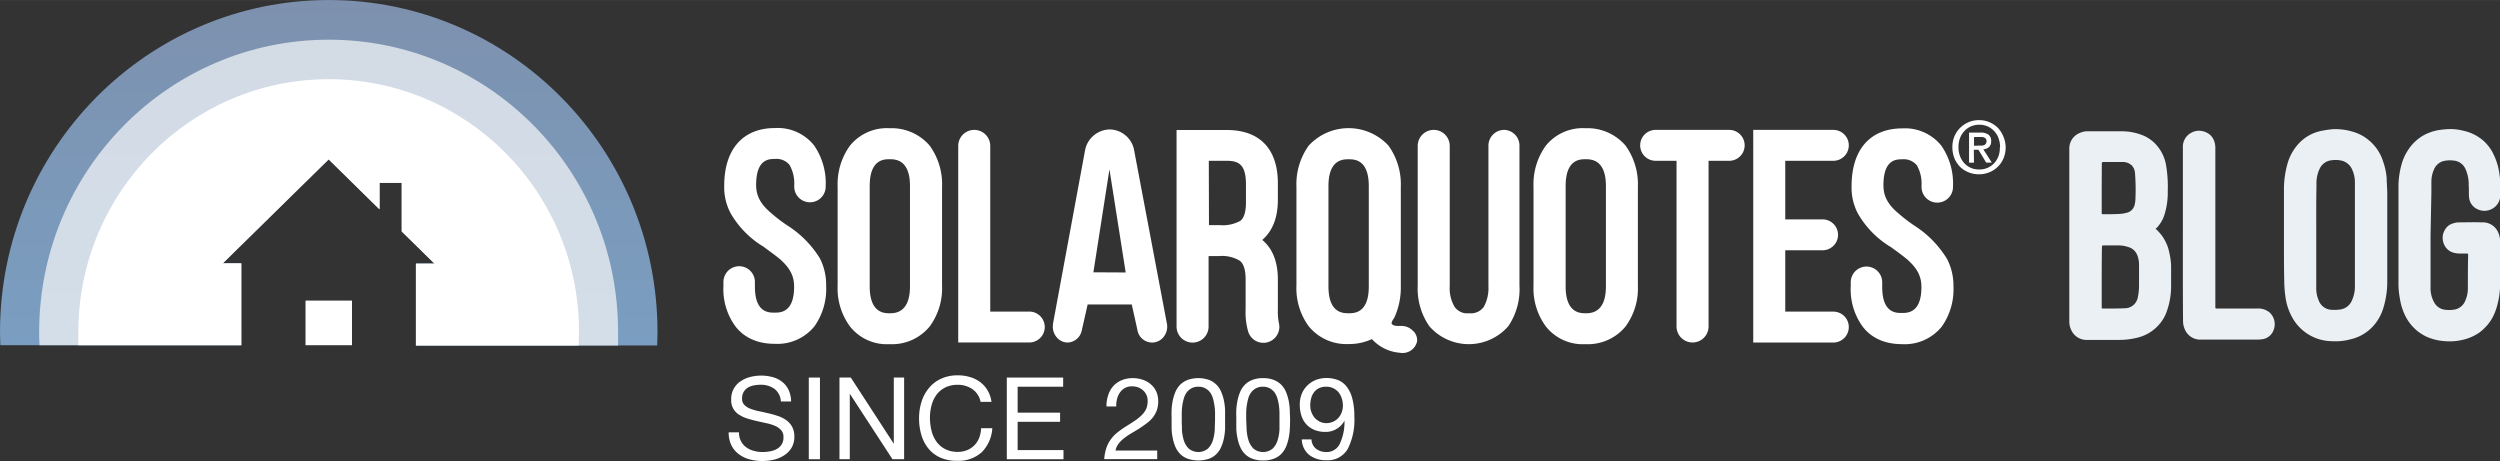
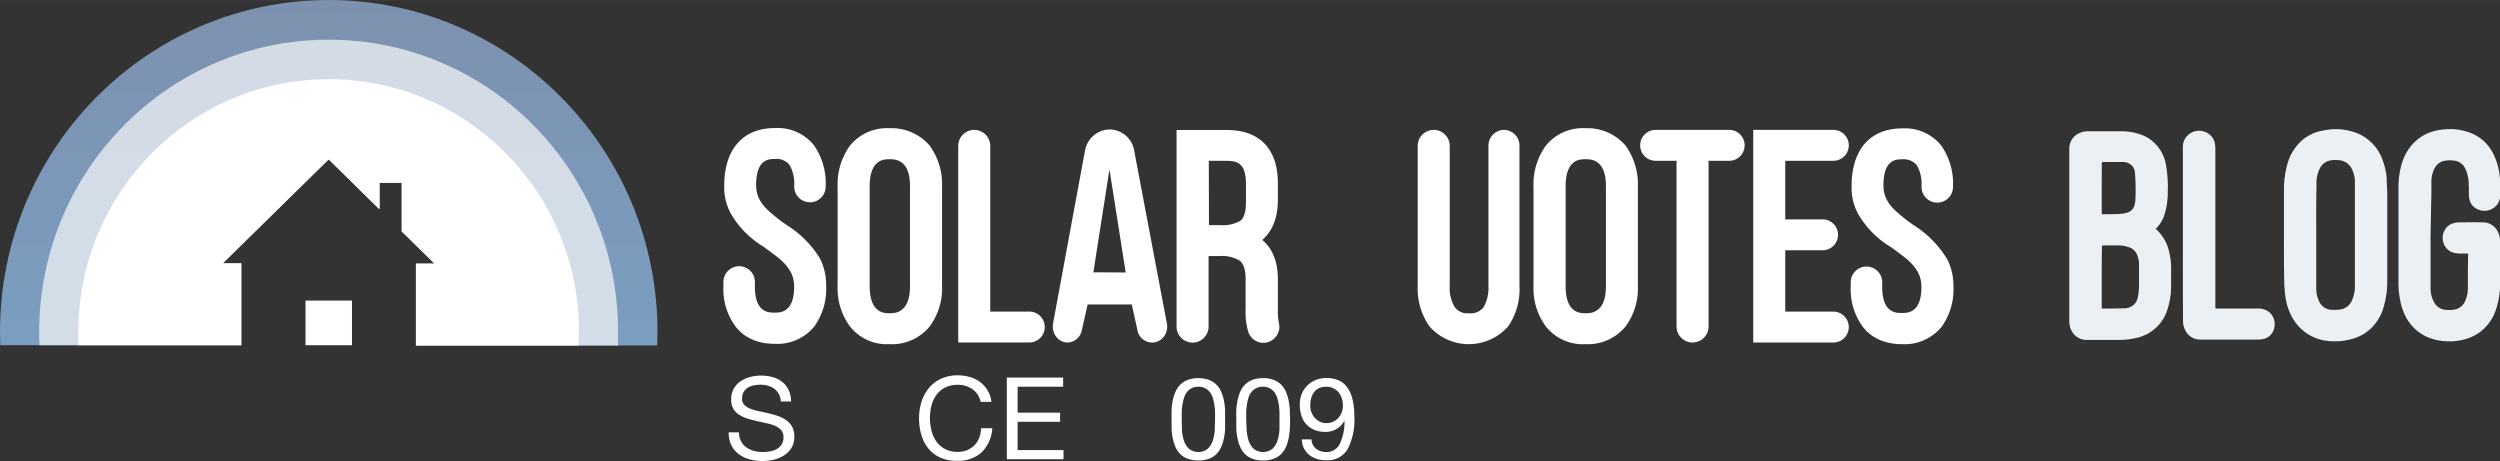
<svg xmlns="http://www.w3.org/2000/svg" width="158.1mm" height="29.16mm" viewBox="0 0 448.17 82.65">
  <rect x="0" y="0" width="448.17" height="82.65" fill="#333333" stroke="none" />
  <defs>
    <style>
      .cls-1 {
        fill: #fff;
      }

      .cls-2 {
        fill: url(#linear-gradient);
      }

      .cls-3 {
        fill: url(#linear-gradient-2);
      }

      .cls-4 {
        fill: #ebf0f4;
      }
    </style>
    <linearGradient id="linear-gradient" x1="292.05" y1="255.24" x2="292.05" y2="317.12" gradientUnits="userSpaceOnUse">
      <stop offset="0" stop-color="#7d91ae" />
      <stop offset="1" stop-color="#7a9ec1" />
    </linearGradient>
    <linearGradient id="linear-gradient-2" x1="292.05" y1="262.35" x2="292.05" y2="317.12" gradientUnits="userSpaceOnUse">
      <stop offset="0" stop-color="#d3dbe5" />
      <stop offset="1" stop-color="#d3dee9" />
    </linearGradient>
  </defs>
  <title>Solarquotes Sign Logo - Updated (Proper)</title>
  <g id="Sign">
    <g>
      <rect class="cls-1" x="54.77" y="53.88" width="8.33" height="8" />
      <path class="cls-2" d="M292.05,255.24c-32.55,0-58.94,26.65-58.94,59.52,0,.79.06,2.36.06,2.36h43.21V302.45h-3.33l19-18.66,9.11,8.95V288h4v8.72l5.89,5.78h-3.34v14.67h43.21s.06-1.57.06-2.36C351,281.89,324.59,255.24,292.05,255.24Z" transform="translate(-233.11 -255.24)" />
      <path class="cls-3" d="M292.05,262.35c-28.68,0-51.92,23.48-51.92,52.44,0,.78,0,1.56.06,2.33h36.19V302.45h-3.33l19-18.66,9.11,8.95V288h4v8.72l5.89,5.78h-3.34v14.67h36.2c0-.77,0-1.55,0-2.33C344,285.83,320.72,262.35,292.05,262.35Z" transform="translate(-233.11 -255.24)" />
      <path class="cls-1" d="M292.05,269.43c-24.8,0-44.9,20.31-44.9,45.36,0,.78,0,1.56,0,2.33h29.18V302.45h-3.33l19-18.66,9.11,8.95V288h4v8.72l5.89,5.78h-3.34v14.67h29.18c0-.77.06-1.55.06-2.33C337,289.74,316.84,269.43,292.05,269.43Z" transform="translate(-233.11 -255.24)" />
    </g>
  </g>
  <g id="Logo">
    <g>
      <path class="cls-1" d="M374.19,295.61h0a27.61,27.61,0,0,1-2.88-2.22c-1.86-1.57-2.65-3.05-2.65-5,0-4.66,2.3-4.66,3.41-4.66a3,3,0,0,1,2.57,1.06,6.63,6.63,0,0,1,.85,3.65v.24a2.82,2.82,0,0,0,5.64,0v-.1a11.89,11.89,0,0,0-2.09-7.29,8.36,8.36,0,0,0-7-3.1c-5.78,0-9.1,3.83-9.1,10.34a9.89,9.89,0,0,0,1.14,4.92,16.77,16.77,0,0,0,5.89,6c1,.75,2,1.45,2.88,2.17,1.86,1.62,2.62,3.06,2.62,5,0,4.66-2.46,4.66-3.52,4.66s-3.51,0-3.51-4.66v-.84a2.82,2.82,0,0,0-5.64,0v.69a11.28,11.28,0,0,0,2.12,7.23c1.09,1.45,3.2,3.17,7.08,3.17a8.54,8.54,0,0,0,7.12-3.15,11.57,11.57,0,0,0,2.09-7.25,10.38,10.38,0,0,0-1.11-4.9A18.34,18.34,0,0,0,374.19,295.61Z" transform="translate(-233.11 -255.24)" />
      <path class="cls-1" d="M392.58,278.22a8.52,8.52,0,0,0-7.11,3.14,11.79,11.79,0,0,0-2.2,7.35v17.73a11.51,11.51,0,0,0,2.18,7.27,8.4,8.4,0,0,0,7.13,3.22,8.72,8.72,0,0,0,7.19-3.17,11.53,11.53,0,0,0,2.22-7.32V288.71a11.77,11.77,0,0,0-2.22-7.37A9,9,0,0,0,392.58,278.22Zm3.66,28.36c0,4.81-2.75,4.81-3.66,4.81s-3.56,0-3.56-4.81v-18c0-4.8,2.59-4.8,3.56-4.8s3.66,0,3.66,4.8Z" transform="translate(-233.11 -255.24)" />
      <path class="cls-1" d="M417.63,311.09h-7v-29.7a2.87,2.87,0,0,0-5.74,0v35.24h12.74a2.77,2.77,0,0,0,0-5.54Z" transform="translate(-233.11 -255.24)" />
      <path class="cls-1" d="M436.39,282a4.53,4.53,0,0,0-4.34-3.56,4.6,4.6,0,0,0-4.39,3.56l-5.78,31.26,0,.11a2.91,2.91,0,0,0,.61,2.27,2.59,2.59,0,0,0,2,1,2.68,2.68,0,0,0,2.54-2.14l1.06-4.68H436l1,4.51a2.68,2.68,0,0,0,2.65,2.31,2.61,2.61,0,0,0,2.1-1.06,2.92,2.92,0,0,0,.54-2.38Zm-7.27,22.05L432,285.59l2.91,18.49Z" transform="translate(-233.11 -255.24)" />
      <path class="cls-1" d="M462.19,310.74v-5.39c0-3.6-1.21-5.79-2.8-7.1,1.83-1.57,2.8-4,2.8-7.16v-3c0-6.16-3.25-9.55-9.16-9.55h-9v35.24a2.87,2.87,0,0,0,5.74,0V301.14h1.88a6.22,6.22,0,0,1,3.69.82c.26.2,1.07.83,1.07,3.34v5.44a12.22,12.22,0,0,0,.48,4,2.85,2.85,0,0,0,5,.79,2.8,2.8,0,0,0,.48-2.39A11,11,0,0,1,462.19,310.74Zm-12.38-26.68H453c2.2,0,3.47.69,3.47,4.21v3.26c0,1.66-.34,2.77-1,3.29a6.44,6.44,0,0,1-3.7.77h-1.93Z" transform="translate(-233.11 -255.24)" />
      <path class="cls-1" d="M502.76,278.52a2.83,2.83,0,0,0-2.82,2.77v25.25a7,7,0,0,1-.83,3.7,2.85,2.85,0,0,1-2.64,1.15,2.76,2.76,0,0,1-2.6-1.15,6.54,6.54,0,0,1-.87-3.7V281.39a2.87,2.87,0,0,0-5.74,0v25.05a11.85,11.85,0,0,0,2.08,7.27,9.39,9.39,0,0,0,14.16,0,11.77,11.77,0,0,0,2-7.27V281.29A2.81,2.81,0,0,0,502.76,278.52Z" transform="translate(-233.11 -255.24)" />
      <path class="cls-1" d="M517.33,278.22a8.5,8.5,0,0,0-7.11,3.14,11.79,11.79,0,0,0-2.2,7.35v17.73a11.51,11.51,0,0,0,2.18,7.27,8.4,8.4,0,0,0,7.13,3.22,8.74,8.74,0,0,0,7.19-3.17,11.52,11.52,0,0,0,2.21-7.32V288.71a11.83,11.83,0,0,0-2.21-7.37A9,9,0,0,0,517.33,278.22ZM521,306.58c0,4.81-2.75,4.81-3.66,4.81s-3.56,0-3.56-4.81v-18c0-4.8,2.59-4.8,3.56-4.8s3.66,0,3.66,4.8Z" transform="translate(-233.11 -255.24)" />
      <path class="cls-1" d="M543.1,278.52H529.91a2.77,2.77,0,0,0,0,5.54h3.75v29.7a2.87,2.87,0,0,0,5.74,0v-29.7h3.7a2.77,2.77,0,0,0,0-5.54Z" transform="translate(-233.11 -255.24)" />
      <path class="cls-1" d="M561.77,284.06a2.77,2.77,0,0,0,0-5.54H547.41v38.12h14.36a2.77,2.77,0,0,0,0-5.54h-8.62v-11h6.69a2.77,2.77,0,0,0,0-5.54h-6.69v-10.5Z" transform="translate(-233.11 -255.24)" />
      <path class="cls-1" d="M582.16,301.67l0,0a18.49,18.49,0,0,0-5.88-6,27.61,27.61,0,0,1-2.88-2.22c-1.86-1.57-2.65-3.05-2.65-5,0-4.66,2.3-4.66,3.41-4.66a3.06,3.06,0,0,1,2.57,1.06,6.63,6.63,0,0,1,.85,3.65v.24a2.82,2.82,0,1,0,5.64,0v-.1a11.89,11.89,0,0,0-2.09-7.29,8.36,8.36,0,0,0-7-3.1c-5.78,0-9.09,3.83-9.09,10.34a9.89,9.89,0,0,0,1.13,4.92,16.74,16.74,0,0,0,5.88,6c1,.71,2,1.44,2.89,2.17,1.86,1.62,2.62,3.06,2.62,5,0,4.66-2.46,4.66-3.52,4.66s-3.51,0-3.51-4.66v-.84a2.82,2.82,0,0,0-5.64,0v.69a11.34,11.34,0,0,0,2.12,7.23c1.09,1.45,3.2,3.17,7.08,3.17a8.54,8.54,0,0,0,7.12-3.15,11.57,11.57,0,0,0,2.09-7.25A10.33,10.33,0,0,0,582.16,301.67Z" transform="translate(-233.11 -255.24)" />
-       <path class="cls-1" d="M592.66,281.61a5.11,5.11,0,0,1-.38,2,4.63,4.63,0,0,1-2.57,2.52,4.82,4.82,0,0,1-1.81.35,4.88,4.88,0,0,1-1.93-.37,4.68,4.68,0,0,1-1.51-1,4.74,4.74,0,0,1-1-1.54,5.34,5.34,0,0,1-.35-1.93,4.94,4.94,0,0,1,.38-2,4.75,4.75,0,0,1,4.4-2.87,4.63,4.63,0,0,1,1.81.35,4.72,4.72,0,0,1,1.53,1,4.92,4.92,0,0,1,1,1.54A5.11,5.11,0,0,1,592.66,281.61Zm-1,0a4.54,4.54,0,0,0-.29-1.63,3.74,3.74,0,0,0-.79-1.27,3.61,3.61,0,0,0-1.18-.83,3.85,3.85,0,0,0-2.93,0,3.45,3.45,0,0,0-1.19.83,3.76,3.76,0,0,0-.8,1.27,4.54,4.54,0,0,0-.28,1.63,4.48,4.48,0,0,0,.26,1.56,3.82,3.82,0,0,0,.74,1.27,3.66,3.66,0,0,0,1.18.87,3.71,3.71,0,0,0,1.56.31,3.58,3.58,0,0,0,2.64-1.11,3.84,3.84,0,0,0,.79-1.27A4.46,4.46,0,0,0,591.62,281.61Zm-4.68,2.78h-.88V279h2a2.43,2.43,0,0,1,1.46.36,1.37,1.37,0,0,1,.5,1.18,1.34,1.34,0,0,1-.4,1.07,1.79,1.79,0,0,1-1,.4l1.51,2.37h-1l-1.39-2.3h-.83Zm1-3.06a3.62,3.62,0,0,0,.47,0,1,1,0,0,0,.4-.11.72.72,0,0,0,.27-.25.84.84,0,0,0,.11-.46.57.57,0,0,0-.12-.39.62.62,0,0,0-.28-.22,1.06,1.06,0,0,0-.37-.1l-.4,0h-1.07v1.57Z" transform="translate(-233.11 -255.24)" />
-       <path class="cls-1" d="M486.33,314.47a2.76,2.76,0,0,0-2.08-.8c-.85,0-1.29,0-1.59-.32s.37-1,.49-1.35a13,13,0,0,0,1.08-5.56V288.72a11.86,11.86,0,0,0-2.21-7.38,9.73,9.73,0,0,0-14.3,0,11.82,11.82,0,0,0-2.2,7.36v17.72a11.52,11.52,0,0,0,2.2,7.3,8.69,8.69,0,0,0,7.16,3.19,9.6,9.6,0,0,0,4.17-.89,7.53,7.53,0,0,0,5,2.45,2.66,2.66,0,0,0,3.09-2A2.23,2.23,0,0,0,486.33,314.47Zm-7.84-7.88c0,4.8-2.62,4.8-3.61,4.8s-3.62,0-3.62-4.8v-18c0-4.8,2.63-4.8,3.62-4.8s3.61,0,3.61,4.8Z" transform="translate(-233.11 -255.24)" />
    </g>
    <g>
      <path class="cls-1" d="M371.91,324.92a4.15,4.15,0,0,0-2.49-.71,6.13,6.13,0,0,0-1.21.12,3.44,3.44,0,0,0-1.06.41,2.24,2.24,0,0,0-.73.77,2.32,2.32,0,0,0-.28,1.2,1.52,1.52,0,0,0,.4,1.1,3,3,0,0,0,1.07.69,10,10,0,0,0,1.5.44c.56.11,1.13.24,1.71.38a16.84,16.84,0,0,1,1.72.48,5.27,5.27,0,0,1,1.5.75,3.56,3.56,0,0,1,1.07,1.18,3.65,3.65,0,0,1,.4,1.81,3.77,3.77,0,0,1-.52,2,4.35,4.35,0,0,1-1.35,1.35,5.85,5.85,0,0,1-1.83.76,9.1,9.1,0,0,1-4.35-.07,5.74,5.74,0,0,1-1.92-.94,4.31,4.31,0,0,1-1.32-1.6,5.1,5.1,0,0,1-.48-2.3h1.85a3.33,3.33,0,0,0,.36,1.59,3.1,3.1,0,0,0,.94,1.09,4,4,0,0,0,1.36.64,6.11,6.11,0,0,0,1.6.21,7.38,7.38,0,0,0,1.32-.13,3.71,3.71,0,0,0,1.2-.42,2.26,2.26,0,0,0,1.19-2.12,1.8,1.8,0,0,0-.4-1.23,3.06,3.06,0,0,0-1.06-.77,7.65,7.65,0,0,0-1.51-.48l-1.71-.38q-.87-.19-1.71-.45a6,6,0,0,1-1.51-.68,3,3,0,0,1-1.47-2.75,3.77,3.77,0,0,1,1.65-3.25,5.39,5.39,0,0,1,1.7-.78,7.59,7.59,0,0,1,2-.26,7.71,7.71,0,0,1,2.09.27,4.71,4.71,0,0,1,1.69.84,4,4,0,0,1,1.15,1.44,5.06,5.06,0,0,1,.46,2.08h-1.84A3,3,0,0,0,371.91,324.92Z" transform="translate(-233.11 -255.24)" />
-       <path class="cls-1" d="M380.1,322.92v14.64h-2V322.92Z" transform="translate(-233.11 -255.24)" />
-       <path class="cls-1" d="M385.63,322.92l7.71,11.87h0V322.92h1.85v14.64H393.1l-7.65-11.75h0v11.75h-1.85V322.92Z" transform="translate(-233.11 -255.24)" />
      <path class="cls-1" d="M407.44,325a4.54,4.54,0,0,0-2.66-.78,4.84,4.84,0,0,0-2.24.49A4.4,4.4,0,0,0,401,326a5.68,5.68,0,0,0-.89,1.89,8.55,8.55,0,0,0-.29,2.22,9.48,9.48,0,0,0,.29,2.36,5.63,5.63,0,0,0,.89,1.95,4.32,4.32,0,0,0,1.55,1.32,4.79,4.79,0,0,0,2.25.5,4.35,4.35,0,0,0,1.71-.32,4,4,0,0,0,1.3-.88,4.25,4.25,0,0,0,.85-1.35A6.05,6.05,0,0,0,409,332H411a6.65,6.65,0,0,1-1.9,4.31,6.2,6.2,0,0,1-4.43,1.53,7,7,0,0,1-3-.58,5.78,5.78,0,0,1-2.12-1.61,6.88,6.88,0,0,1-1.26-2.42,10.34,10.34,0,0,1-.42-3,9.72,9.72,0,0,1,.45-3,7.16,7.16,0,0,1,1.33-2.45,6.06,6.06,0,0,1,2.17-1.65,6.9,6.9,0,0,1,3-.61,7.41,7.41,0,0,1,2.18.31,5.64,5.64,0,0,1,1.82.9,5,5,0,0,1,1.33,1.49,5.35,5.35,0,0,1,.7,2.06h-1.95A3.64,3.64,0,0,0,407.44,325Z" transform="translate(-233.11 -255.24)" />
      <path class="cls-1" d="M423.7,322.92v1.64h-8.16v4.65h7.61v1.64h-7.61v5.07h8.22v1.64H413.6V322.92Z" transform="translate(-233.11 -255.24)" />
-       <path class="cls-1" d="M431.76,326.12a4.37,4.37,0,0,1,.89-1.63,4.17,4.17,0,0,1,1.51-1.08,5.1,5.1,0,0,1,2-.39,5.38,5.38,0,0,1,1.77.28,4.17,4.17,0,0,1,1.45.8,3.73,3.73,0,0,1,1,1.3,4.25,4.25,0,0,1,.36,1.8,4.54,4.54,0,0,1-.3,1.71,4.87,4.87,0,0,1-.79,1.32,6.28,6.28,0,0,1-1.13,1c-.42.32-.86.62-1.31.91l-1.35.81a10.39,10.39,0,0,0-1.24.85,5.17,5.17,0,0,0-1,1,2.84,2.84,0,0,0-.53,1.2h7.47v1.54h-9.5a8.18,8.18,0,0,1,.46-2.21,6,6,0,0,1,.92-1.59,6.65,6.65,0,0,1,1.25-1.18,15.91,15.91,0,0,1,1.45-1q.93-.57,1.62-1.05a6.93,6.93,0,0,0,1.16-1,3.55,3.55,0,0,0,.7-1.06,3.69,3.69,0,0,0,.23-1.34,2.48,2.48,0,0,0-.83-1.9,2.59,2.59,0,0,0-.89-.54,3.22,3.22,0,0,0-1.08-.18,2.59,2.59,0,0,0-1.31.32,2.72,2.72,0,0,0-.89.83,3.46,3.46,0,0,0-.5,1.16,4.75,4.75,0,0,0-.13,1.3h-1.75A5.93,5.93,0,0,1,431.76,326.12Z" transform="translate(-233.11 -255.24)" />
      <path class="cls-1" d="M443.14,328.76a10.42,10.42,0,0,1,.2-1.68,9.07,9.07,0,0,1,.47-1.56,4.35,4.35,0,0,1,.84-1.29,3.9,3.9,0,0,1,1.35-.88,5.84,5.84,0,0,1,3.87,0,3.77,3.77,0,0,1,1.34.88,4,4,0,0,1,.84,1.29,8.29,8.29,0,0,1,.48,1.56,11.68,11.68,0,0,1,.2,1.68c0,.58,0,1.13,0,1.66s0,1.09,0,1.66a11.35,11.35,0,0,1-.2,1.68,7.57,7.57,0,0,1-.48,1.55,4,4,0,0,1-.84,1.28,3.58,3.58,0,0,1-1.33.87,6,6,0,0,1-3.88,0,3.75,3.75,0,0,1-1.35-.87,4.31,4.31,0,0,1-.84-1.28,8.23,8.23,0,0,1-.47-1.55,10.16,10.16,0,0,1-.2-1.68c0-.57,0-1.12,0-1.66S443.11,329.34,443.14,328.76Zm1.85,3.48a8.2,8.2,0,0,0,.33,1.9,3.53,3.53,0,0,0,.89,1.51,2.71,2.71,0,0,0,3.45,0,3.63,3.63,0,0,0,.89-1.51,8.2,8.2,0,0,0,.33-1.9c0-.68.05-1.29.05-1.84,0-.35,0-.75,0-1.18a9.36,9.36,0,0,0-.11-1.29,10.42,10.42,0,0,0-.26-1.26,3.59,3.59,0,0,0-.51-1.08,2.68,2.68,0,0,0-.86-.74,2.51,2.51,0,0,0-1.25-.29,2.57,2.57,0,0,0-1.25.29,2.76,2.76,0,0,0-.85.74,3.59,3.59,0,0,0-.51,1.08,10.44,10.44,0,0,0-.27,1.26,11.2,11.2,0,0,0-.1,1.29c0,.43,0,.83,0,1.18C444.94,331,445,331.56,445,332.24Z" transform="translate(-233.11 -255.24)" />
      <path class="cls-1" d="M454.74,328.76a10.43,10.43,0,0,1,.21-1.68,7.59,7.59,0,0,1,.47-1.56,4,4,0,0,1,.84-1.29,3.77,3.77,0,0,1,1.34-.88,5.15,5.15,0,0,1,1.94-.33,5.09,5.09,0,0,1,1.93.33,3.9,3.9,0,0,1,1.35.88,4.35,4.35,0,0,1,.84,1.29,9.07,9.07,0,0,1,.47,1.56,10.42,10.42,0,0,1,.2,1.68c0,.58.05,1.13.05,1.66s0,1.09-.05,1.66a10.16,10.16,0,0,1-.2,1.68,8.23,8.23,0,0,1-.47,1.55,4.31,4.31,0,0,1-.84,1.28,3.7,3.7,0,0,1-1.34.87,5.08,5.08,0,0,1-1.94.32,5.15,5.15,0,0,1-1.94-.32,3.62,3.62,0,0,1-1.34-.87,4,4,0,0,1-.84-1.28,7,7,0,0,1-.47-1.55,10.15,10.15,0,0,1-.21-1.68c0-.57,0-1.12,0-1.66S454.71,329.34,454.74,328.76Zm1.85,3.48a8.2,8.2,0,0,0,.33,1.9,3.74,3.74,0,0,0,.89,1.51,2.71,2.71,0,0,0,3.45,0,3.53,3.53,0,0,0,.89-1.51,8.2,8.2,0,0,0,.33-1.9c0-.68,0-1.29,0-1.84,0-.35,0-.75,0-1.18a11.2,11.2,0,0,0-.1-1.29,8.82,8.82,0,0,0-.27-1.26,3.59,3.59,0,0,0-.51-1.08,2.76,2.76,0,0,0-.85-.74,2.54,2.54,0,0,0-1.25-.29,2.51,2.51,0,0,0-1.25.29,2.55,2.55,0,0,0-.85.74,3.39,3.39,0,0,0-.52,1.08,10.42,10.42,0,0,0-.26,1.26,9.36,9.36,0,0,0-.11,1.29c0,.43,0,.83,0,1.18C456.54,331,456.56,331.56,456.59,332.24Z" transform="translate(-233.11 -255.24)" />
      <path class="cls-1" d="M469.05,335.69a2.92,2.92,0,0,0,1.8.58,2.6,2.6,0,0,0,2.4-1.39,9.09,9.09,0,0,0,.88-4.23l0,0a3.75,3.75,0,0,1-1.39,1.46,3.69,3.69,0,0,1-2,.55,5.09,5.09,0,0,1-2-.36,4,4,0,0,1-2.32-2.53,6.26,6.26,0,0,1-.3-2,5,5,0,0,1,.35-1.92,4.39,4.39,0,0,1,1-1.5,4.5,4.5,0,0,1,1.52-1,5.26,5.26,0,0,1,1.93-.35,5.77,5.77,0,0,1,1.92.32,3.69,3.69,0,0,1,1.58,1.1,5.69,5.69,0,0,1,1.08,2.12,12.4,12.4,0,0,1,.4,3.41,11.41,11.41,0,0,1-1.2,5.79,4.13,4.13,0,0,1-3.85,2,4.9,4.9,0,0,1-3-.92,3.69,3.69,0,0,1-1.37-2.81h1.74A2.2,2.2,0,0,0,469.05,335.69Zm4.58-9.08a3.28,3.28,0,0,0-.57-1.06,2.78,2.78,0,0,0-.94-.72,2.86,2.86,0,0,0-1.29-.27,2.8,2.8,0,0,0-1.32.29,2.34,2.34,0,0,0-.88.77,3.09,3.09,0,0,0-.49,1.09A5,5,0,0,0,468,328a3,3,0,0,0,.22,1.15,3.29,3.29,0,0,0,.59,1,3.06,3.06,0,0,0,.91.68,2.56,2.56,0,0,0,1.15.26,2.91,2.91,0,0,0,1.23-.26,2.87,2.87,0,0,0,.95-.69,3.18,3.18,0,0,0,.59-1,3.6,3.6,0,0,0,.21-1.22A4.07,4.07,0,0,0,473.63,326.61Z" transform="translate(-233.11 -255.24)" />
    </g>
    <g id="Blog">
      <path class="cls-4" d="M619.52,296.23a7.67,7.67,0,0,1,2.5,4.4,12.08,12.08,0,0,1,.3,2.32c0,1.18,0,2.36,0,3.54a13.33,13.33,0,0,1-.91,4.92,7,7,0,0,1-1.24,2,7.47,7.47,0,0,1-4.12,2.41,13.15,13.15,0,0,1-3,.35c-1.92,0-3.84,0-5.76,0a3,3,0,0,1-2.89-1.81,3.38,3.38,0,0,1-.33-1.4q0-15.51,0-31a3,3,0,0,1,2-2.94,3.23,3.23,0,0,1,1.27-.25c2,0,4.06,0,6.09,0a10,10,0,0,1,4.22.9,6.91,6.91,0,0,1,1.48,1,7.22,7.22,0,0,1,2.29,4.2,23.11,23.11,0,0,1,.3,4.62,13.22,13.22,0,0,1-.61,4.29,6,6,0,0,1-1.43,2.36A2.31,2.31,0,0,1,619.52,296.23Zm-9.64,8.63c0,1.81,0,3.62,0,5.43,0,.19,0,.27.25.26,1.35,0,2.71,0,4.07-.06a2.35,2.35,0,0,0,1.42-.62,2.41,2.41,0,0,0,.74-1.37,10.46,10.46,0,0,0,.21-1.93c0-1.28,0-2.56,0-3.84a4.66,4.66,0,0,0-.31-1.74,2.52,2.52,0,0,0-1.14-1.29,5.74,5.74,0,0,0-2.48-.47c-.82,0-1.63,0-2.44,0-.23,0-.28.06-.28.28C609.89,301.29,609.88,303.07,609.88,304.86Zm0-15.93c0,1.47,0,2.95,0,4.43,0,.21,0,.29.28.28,1,0,2,0,3-.06a5.82,5.82,0,0,0,1.18-.2,1.87,1.87,0,0,0,1.45-1.47,4.69,4.69,0,0,0,.14-1.11,37.46,37.46,0,0,0-.09-4.62,2.22,2.22,0,0,0-.55-1.27,2.31,2.31,0,0,0-1.77-.63c-1.11,0-2.23,0-3.34,0-.23,0-.28.06-.28.28C609.89,286,609.88,287.47,609.88,288.93Z" transform="translate(-233.11 -255.24)" />
      <path class="cls-4" d="M668.83,297.41c0,3.07,0,6.14,0,9.21a5.29,5.29,0,0,0,.65,2.83,2.55,2.55,0,0,0,1.93,1.31,5.58,5.58,0,0,0,1.87-.06,2.58,2.58,0,0,0,1.77-1.54,5.5,5.5,0,0,0,.47-2.29c0-2,0-4,.05-5.93,0-.2-.05-.27-.25-.26s-.64,0-1,0a4.44,4.44,0,0,1-1.58-.21,2.56,2.56,0,0,1-1.14-.84,2.86,2.86,0,0,1-.59-1.57,2.7,2.7,0,0,1,.4-1.63,2.32,2.32,0,0,1,1.18-1.05,3.79,3.79,0,0,1,1.24-.28c1.38,0,2.77-.06,4.15,0A3,3,0,0,1,681,297a3.89,3.89,0,0,1,.3,1.43q0,3.93,0,7.86a14,14,0,0,1-.4,3.21,10.87,10.87,0,0,1-.81,2.37,8.3,8.3,0,0,1-2.54,3,8.64,8.64,0,0,1-3.31,1.36,10,10,0,0,1-3,.15,9.35,9.35,0,0,1-3.25-.84,8.64,8.64,0,0,1-1.62-1.05,8.28,8.28,0,0,1-2.16-2.82,10.59,10.59,0,0,1-.87-2.87,14.62,14.62,0,0,1-.26-3V288.49a15.12,15.12,0,0,1,.6-3.95,8.93,8.93,0,0,1,1-2.22,8.13,8.13,0,0,1,2.85-2.8,8.57,8.57,0,0,1,3-1,15,15,0,0,1,1.9-.15,9.6,9.6,0,0,1,2.32.31,8,8,0,0,1,3.62,1.84,7.79,7.79,0,0,1,1.56,2,11.5,11.5,0,0,1,1.27,4.07,17.12,17.12,0,0,1,.15,3.58,2.93,2.93,0,0,1-.75,1.94,3,3,0,0,1-1.21.77,2.82,2.82,0,0,1-2.1-.12,2.56,2.56,0,0,1-1.55-2.1c-.08-.71,0-1.44-.07-2.16a6.75,6.75,0,0,0-.62-3.06,2.54,2.54,0,0,0-2.07-1.42,5.25,5.25,0,0,0-1.77.07,2.56,2.56,0,0,0-1.78,1.56,5.33,5.33,0,0,0-.45,2.11c0,.66,0,1.31,0,2Z" transform="translate(-233.11 -255.24)" />
      <path class="cls-4" d="M642.55,297.39c0-2.65,0-5.29,0-7.93a17,17,0,0,1,.63-4.87,8.81,8.81,0,0,1,1.79-3.36,7.52,7.52,0,0,1,4.6-2.59,15.58,15.58,0,0,1,1.8-.25,10.77,10.77,0,0,1,3.56.47,7.69,7.69,0,0,1,2.77,1.46,8,8,0,0,1,2.64,3.91,11.6,11.6,0,0,1,.63,3c0,.9.1,1.8.1,2.7q0,7.89,0,15.78a16,16,0,0,1-.68,4.66,8.46,8.46,0,0,1-2,3.49,7.81,7.81,0,0,1-3.9,2.2,10.2,10.2,0,0,1-3.3.34,8.23,8.23,0,0,1-7.17-4.28,10.37,10.37,0,0,1-1.22-3.82,21.25,21.25,0,0,1-.2-2.77C642.54,302.84,642.55,300.11,642.55,297.39Zm5.79,0h0v9.51a5.24,5.24,0,0,0,.42,2.14,2.57,2.57,0,0,0,2,1.7,7.08,7.08,0,0,0,1.66,0,2.68,2.68,0,0,0,2.33-1.68,6.14,6.14,0,0,0,.52-2.76c0-5.47,0-11,0-16.43,0-.64,0-1.29,0-1.93a5.43,5.43,0,0,0-.48-2.28,2.8,2.8,0,0,0-1.89-1.63,5.12,5.12,0,0,0-1.79-.07,2.66,2.66,0,0,0-2.11,1.42,6.07,6.07,0,0,0-.62,3C648.32,291.43,648.34,294.41,648.34,297.4Z" transform="translate(-233.11 -255.24)" />
      <path class="cls-4" d="M624.43,297.26c0-5.2,0-10.39,0-15.58A2.82,2.82,0,0,1,626,279a2.79,2.79,0,0,1,1.82-.28,3,3,0,0,1,1.66.86,2.86,2.86,0,0,1,.71,1.52,2.73,2.73,0,0,1,.06.49v28.6c0,.35,0,.35.35.35h7.22a3.17,3.17,0,0,1,2.19.74,2.86,2.86,0,0,1,.69,3.1,2.49,2.49,0,0,1-1.88,1.64,6.52,6.52,0,0,1-1.17.1c-3.33,0-6.66,0-10,0a3,3,0,0,1-2.87-1.84,3.68,3.68,0,0,1-.32-1.43C624.42,307.66,624.43,302.46,624.43,297.26Z" transform="translate(-233.11 -255.24)" />
    </g>
  </g>
</svg>